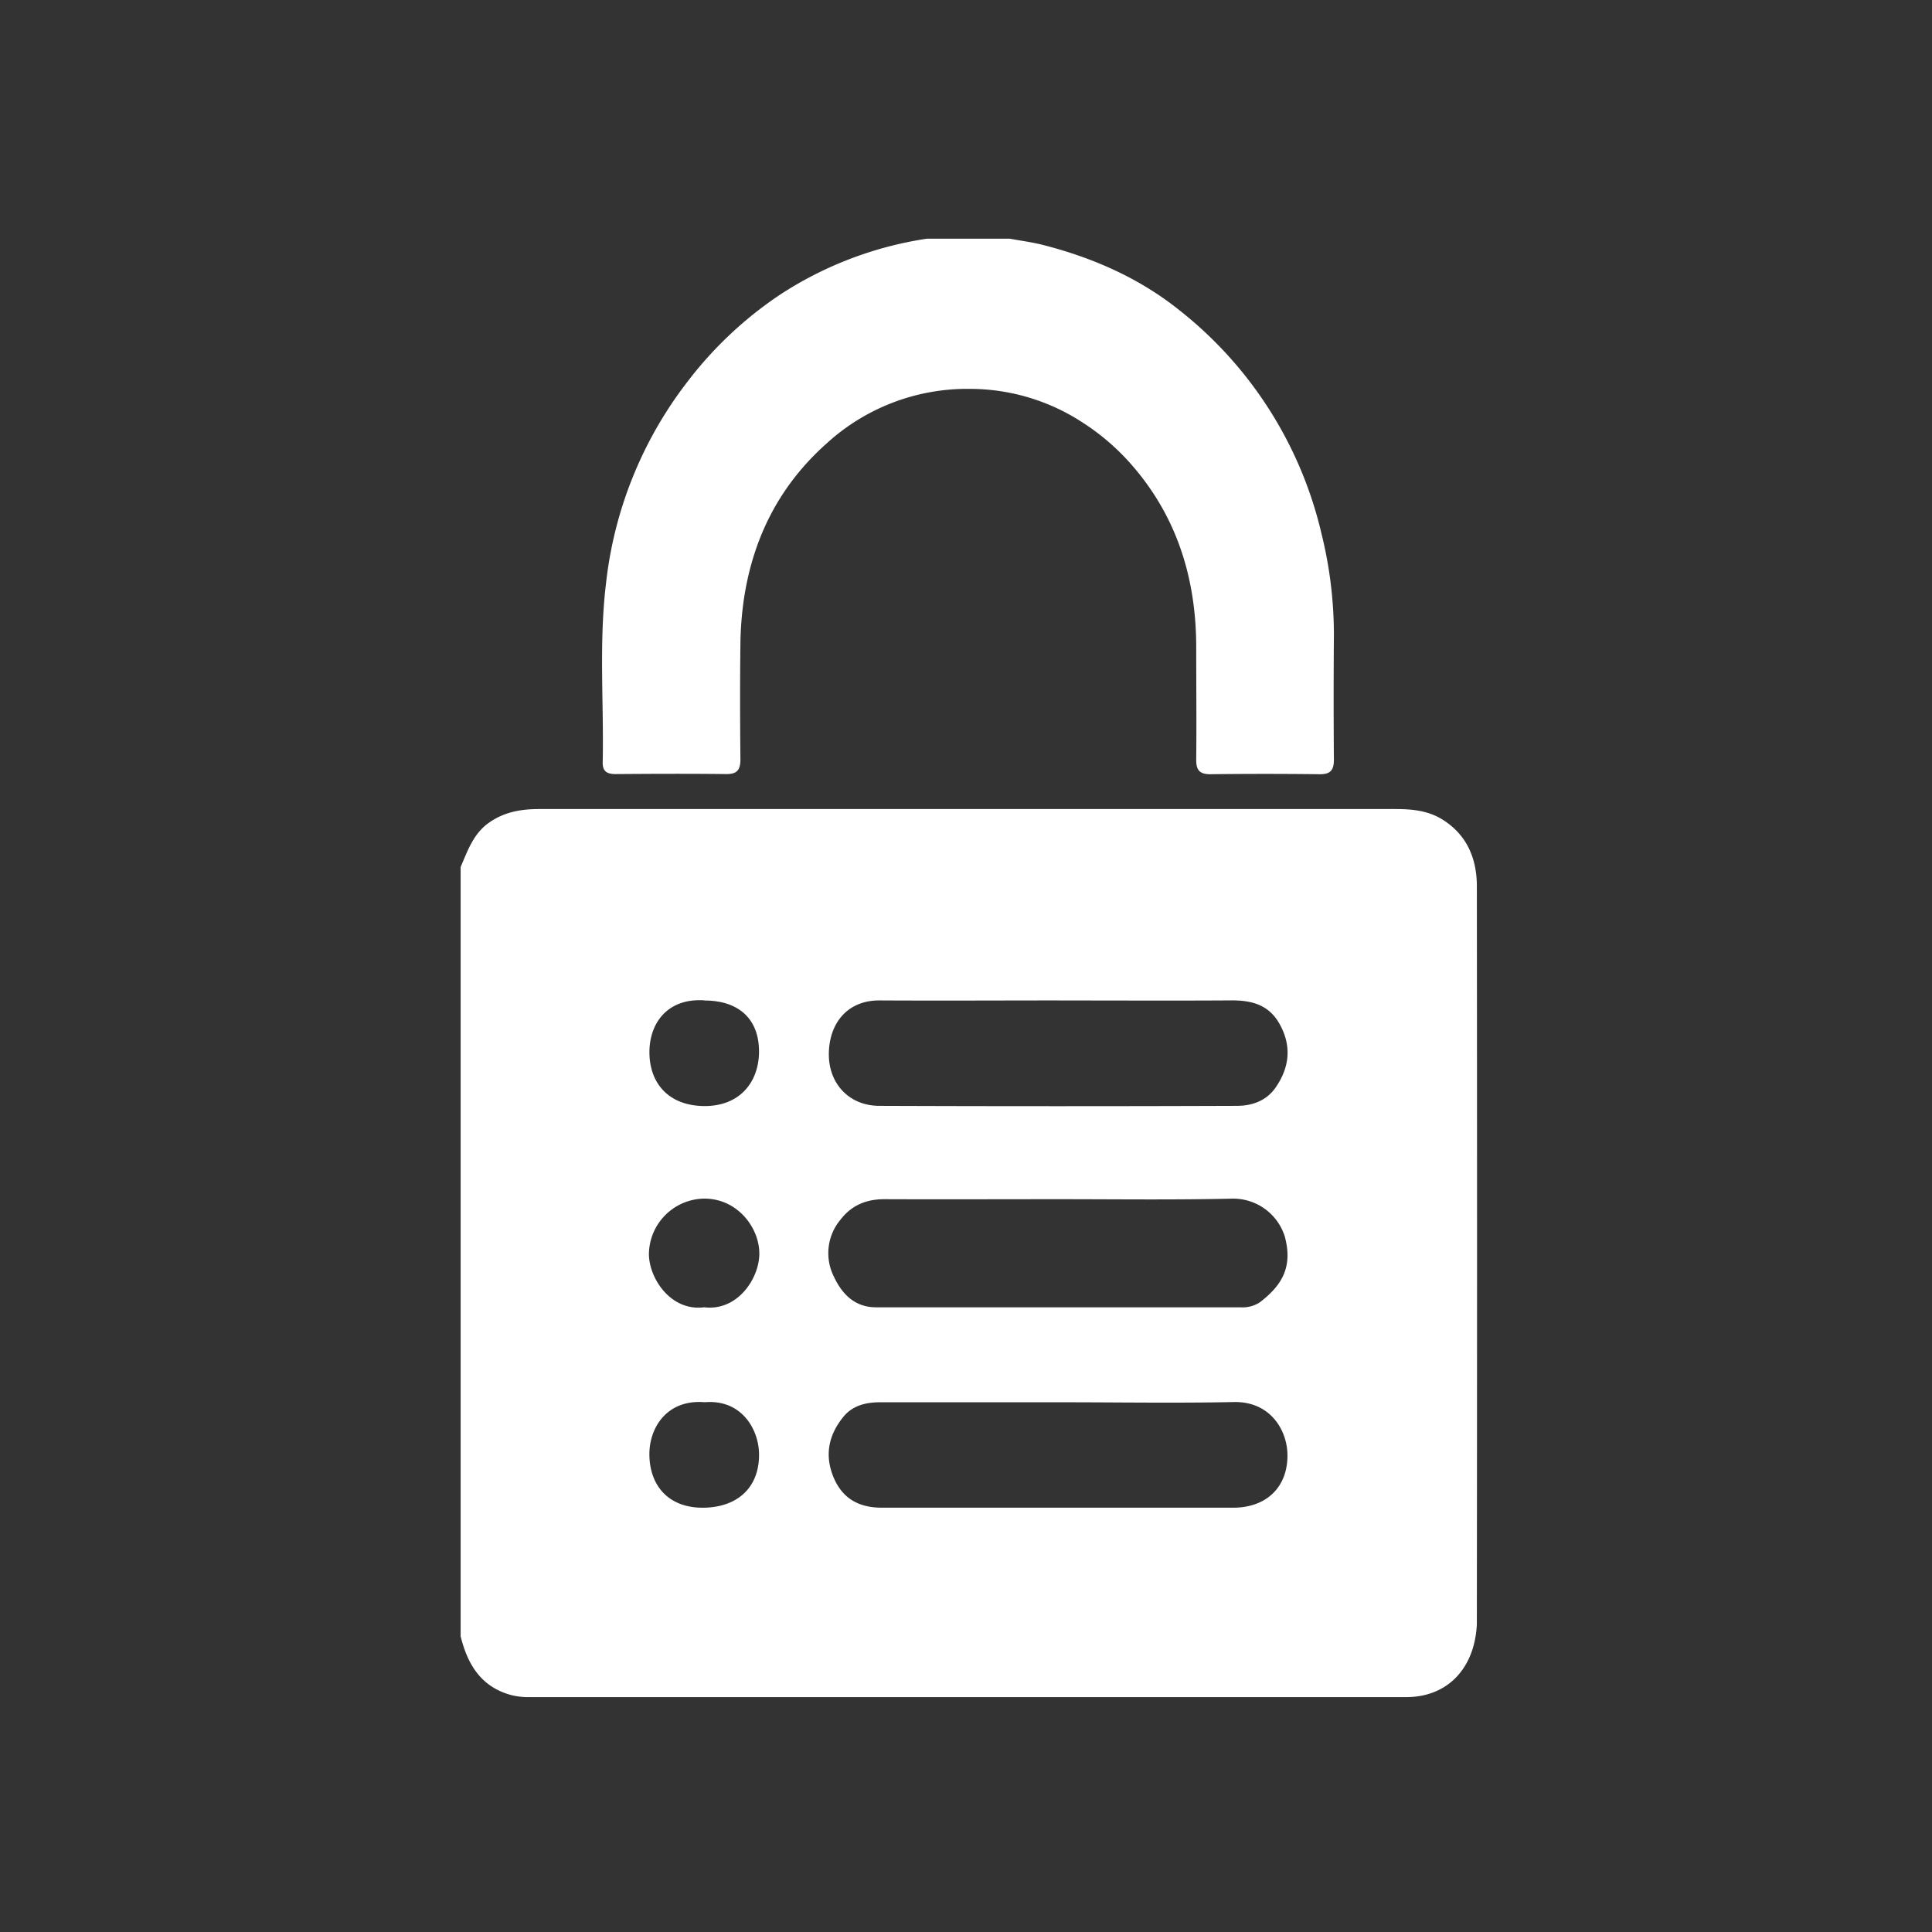
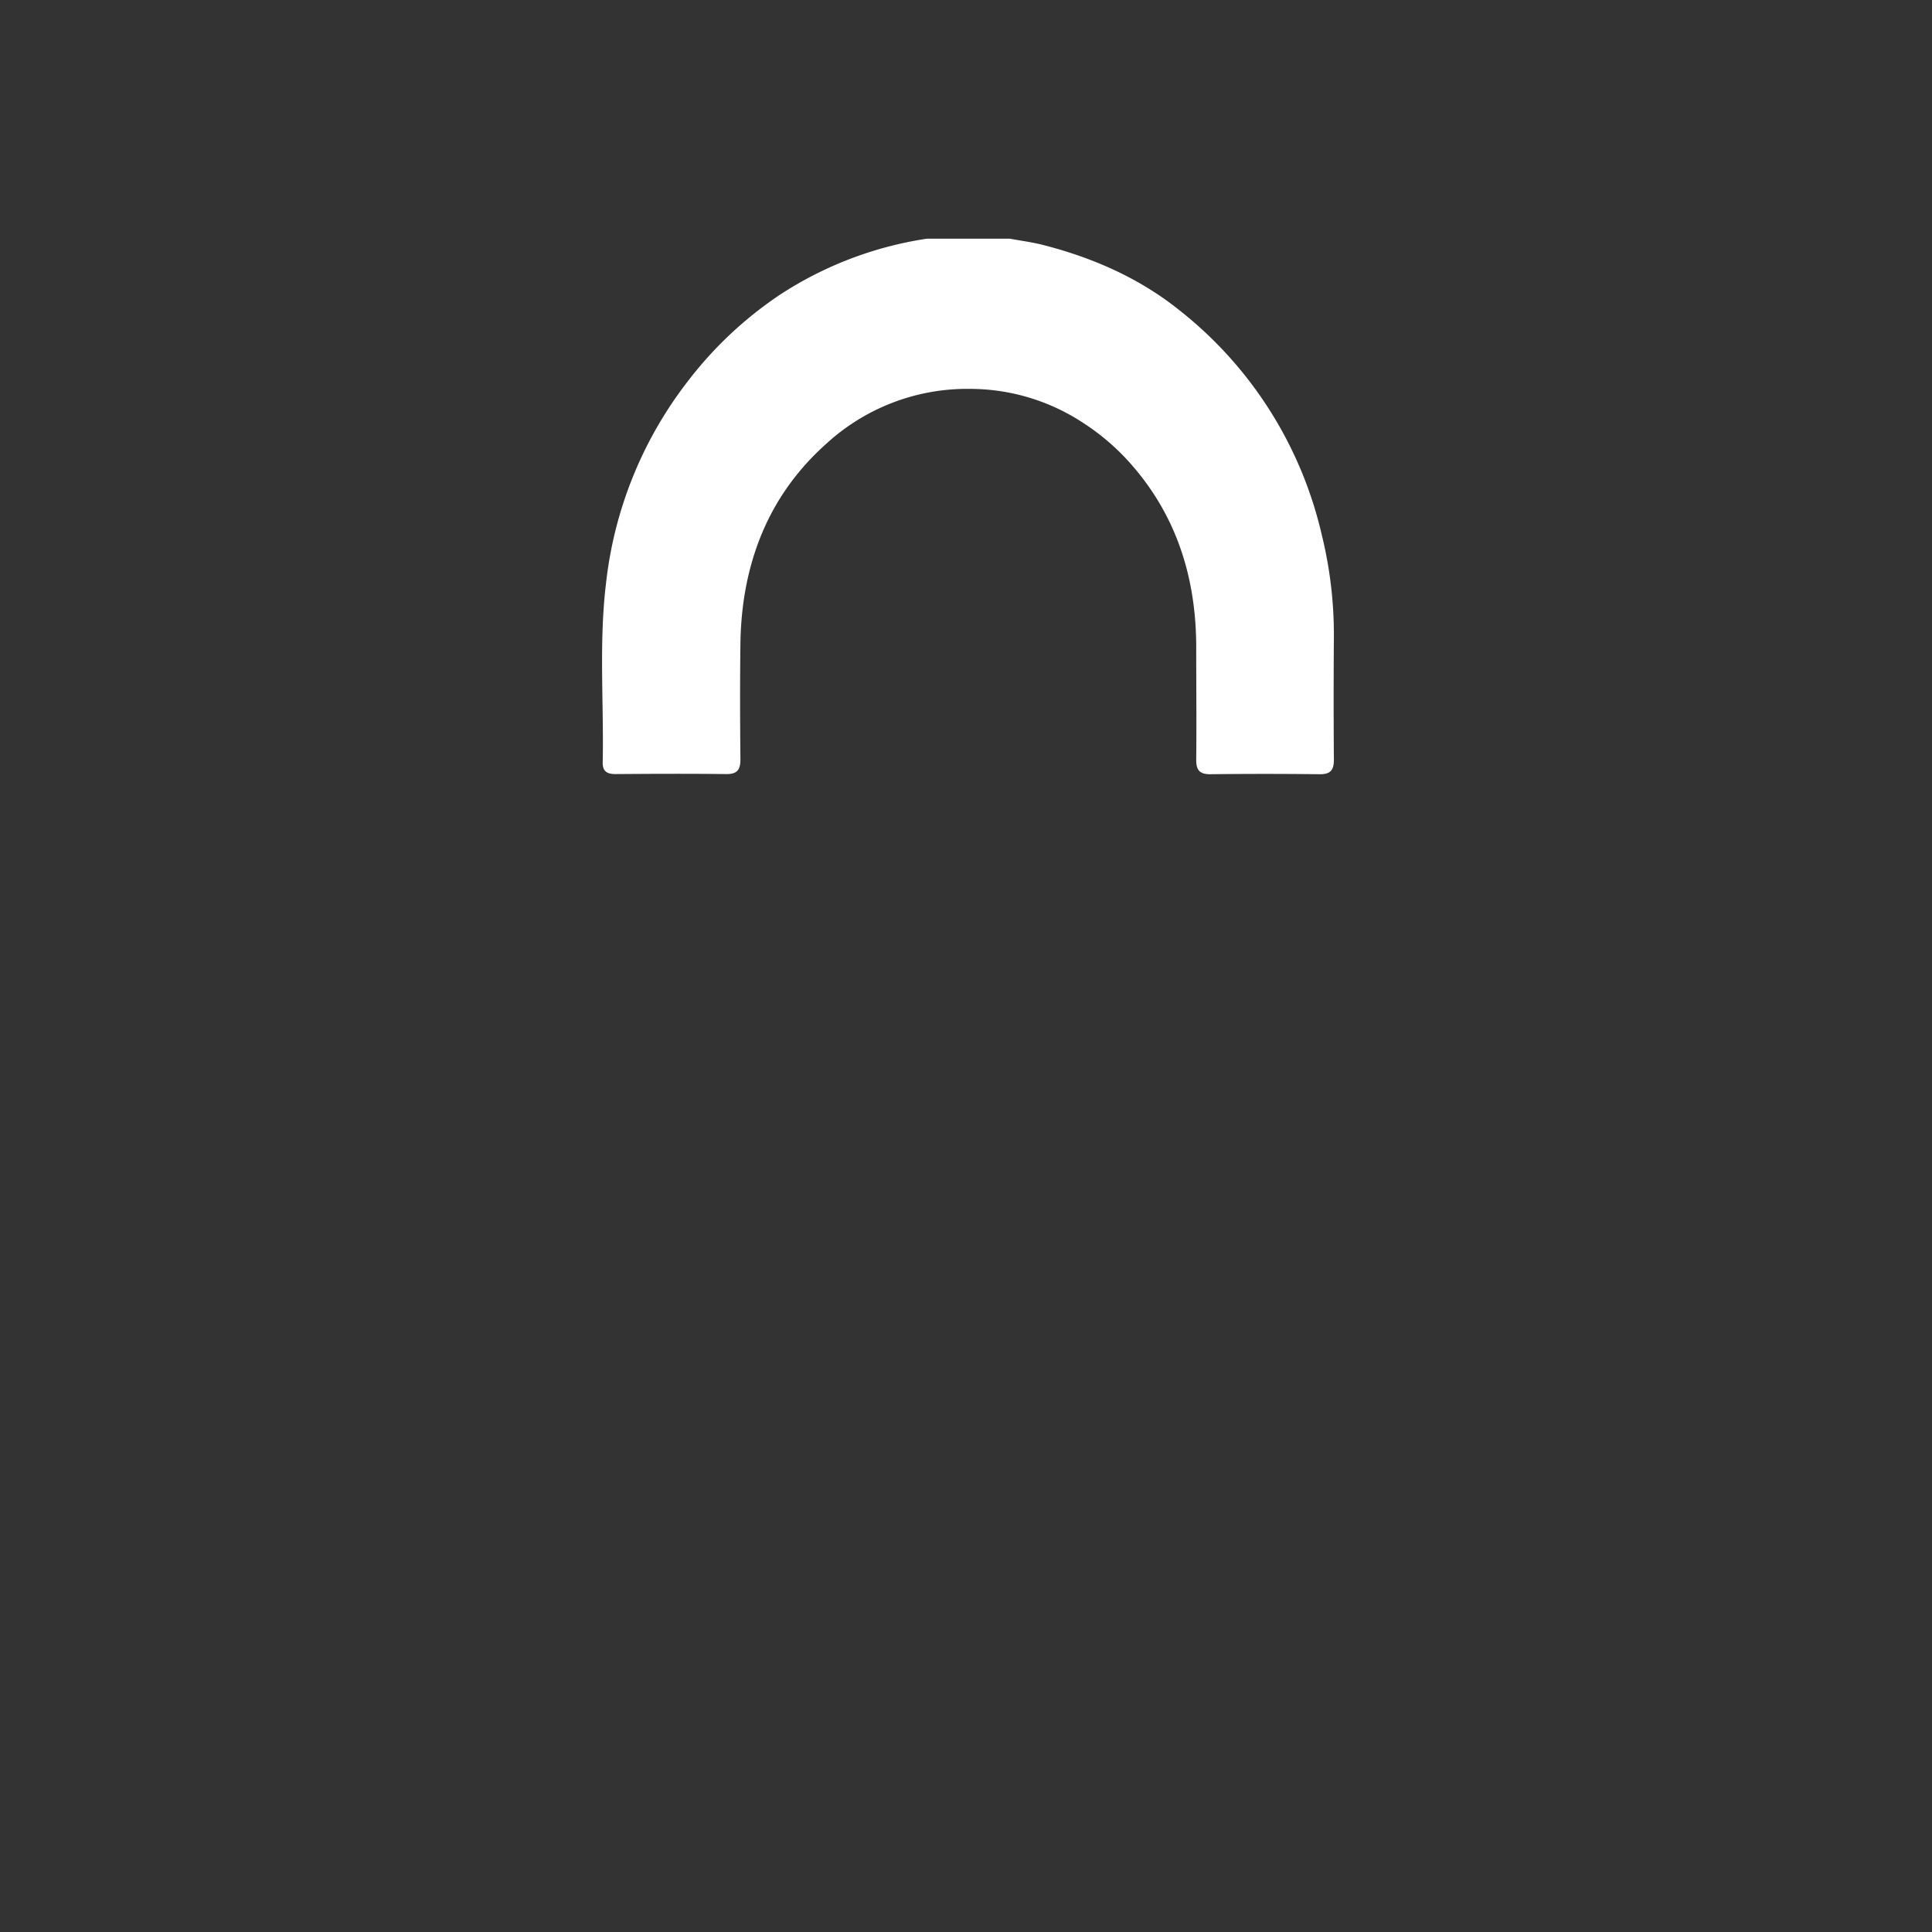
<svg xmlns="http://www.w3.org/2000/svg" id="Camada_1" data-name="Camada 1" viewBox="0 0 500 500">
  <rect x="0" y="0" width="500" height="500" fill="#333333" stroke="none" />
  <defs>
    <style>.cls-1{fill:#fff;}</style>
  </defs>
  <title>cadeado</title>
  <g id="QC13MB.tif">
-     <path class="cls-1" d="M119.21,423.46V224.4c1.81-4.22,3.28-8.61,7.3-11.46s8.4-3.56,13.08-3.56H361.21c4.2,0,8.33.4,12,2.66,6.35,3.91,8.94,10,9,17.1q.1,95.12,0,190.24c0,.67,0,1.35-.07,2-.92,10.91-7.91,17.83-18.19,17.83q-113.34,0-226.67,0a18.47,18.47,0,0,1-5-.53C124.47,436.55,121,430.73,119.21,423.46ZM274,310.35c-15,0-30.06.06-45.1,0-4.72,0-8.5,1.56-11.39,5.31a13.49,13.49,0,0,0-1.77,14.59c2.07,4.49,5.34,8.08,11,8.08H321A8.18,8.18,0,0,0,326.1,337c5.13-4,8.68-8.58,6.4-17a14,14,0,0,0-13.73-9.79C303.85,310.55,288.93,310.35,274,310.35Zm-.19,52.56c-15.37,0-30.75,0-46.13,0-3.68,0-7.06.89-9.38,3.72-3.8,4.65-5,9.86-2.57,15.72,2.38,5.64,6.72,7.83,12.5,7.84q45.45,0,90.91,0c8.65,0,14.17-5.37,14.05-13.75-.09-6.35-4.46-13.81-13.92-13.59C304.12,363.16,289,362.9,273.81,362.91Zm.36-104v0c-15.49,0-31,.09-46.47,0-8.32-.07-13,5.8-13.19,13.48-.23,7.93,5.19,13.77,13,13.8q46.29.17,92.59,0c3.94,0,7.63-1.3,10-4.7,3.63-5.22,4.25-10.77,1.05-16.49-2.77-5-7.28-6.14-12.56-6.1C303.8,259,289,258.92,274.17,258.92Zm-92,79.41c8.7,1.09,14.37-7.49,14.34-13.93,0-6.67-5.68-14.28-14.37-14.19a14.52,14.52,0,0,0-14.2,14.4C168,330.91,173.63,339.4,182.19,338.33Zm.18,24.57c-9.78-.79-14.28,6.61-14.29,13.41,0,8.19,5,14.09,14.23,13.89,8.69-.19,14.15-5.29,14.15-13.68C196.46,370.06,192,362.07,182.37,362.9Zm-.08-104c-9.51-.62-14.2,5.88-14.2,13.42,0,8,4.95,13.8,14,13.93,9.37.15,14.27-6.2,14.36-13.88C196.53,263.82,191.29,258.93,182.29,258.93Z" />
    <path class="cls-1" d="M261.38,61.78c2.86.53,5.76.9,8.57,1.62,12.84,3.28,24.86,8.55,35.21,16.83a103.61,103.61,0,0,1,36.87,58,108.68,108.68,0,0,1,3.18,26.68q-.13,15.85,0,31.71c0,2.76-.95,3.78-3.71,3.75q-14.14-.17-28.29,0c-2.84,0-3.66-1.15-3.63-3.83.1-9.56,0-19.12,0-28.67.05-17.58-4.7-33.54-16.22-47a59.43,59.43,0,0,0-13.12-11.48,53.38,53.38,0,0,0-29.22-8.75A53.94,53.94,0,0,0,214,114.7c-12.12,10.77-19,24.21-21.44,40.09a87,87,0,0,0-.94,11.74c-.13,10-.1,20,0,30,0,2.7-.85,3.83-3.66,3.8-9.55-.11-19.09-.07-28.64,0-2.14,0-3.39-.61-3.34-3.05.31-15.39-1-30.83.84-46.17A104,104,0,0,1,178,98.68a99.91,99.91,0,0,1,23.89-22.43,95.25,95.25,0,0,1,37.95-14.47Z" />
  </g>
</svg>